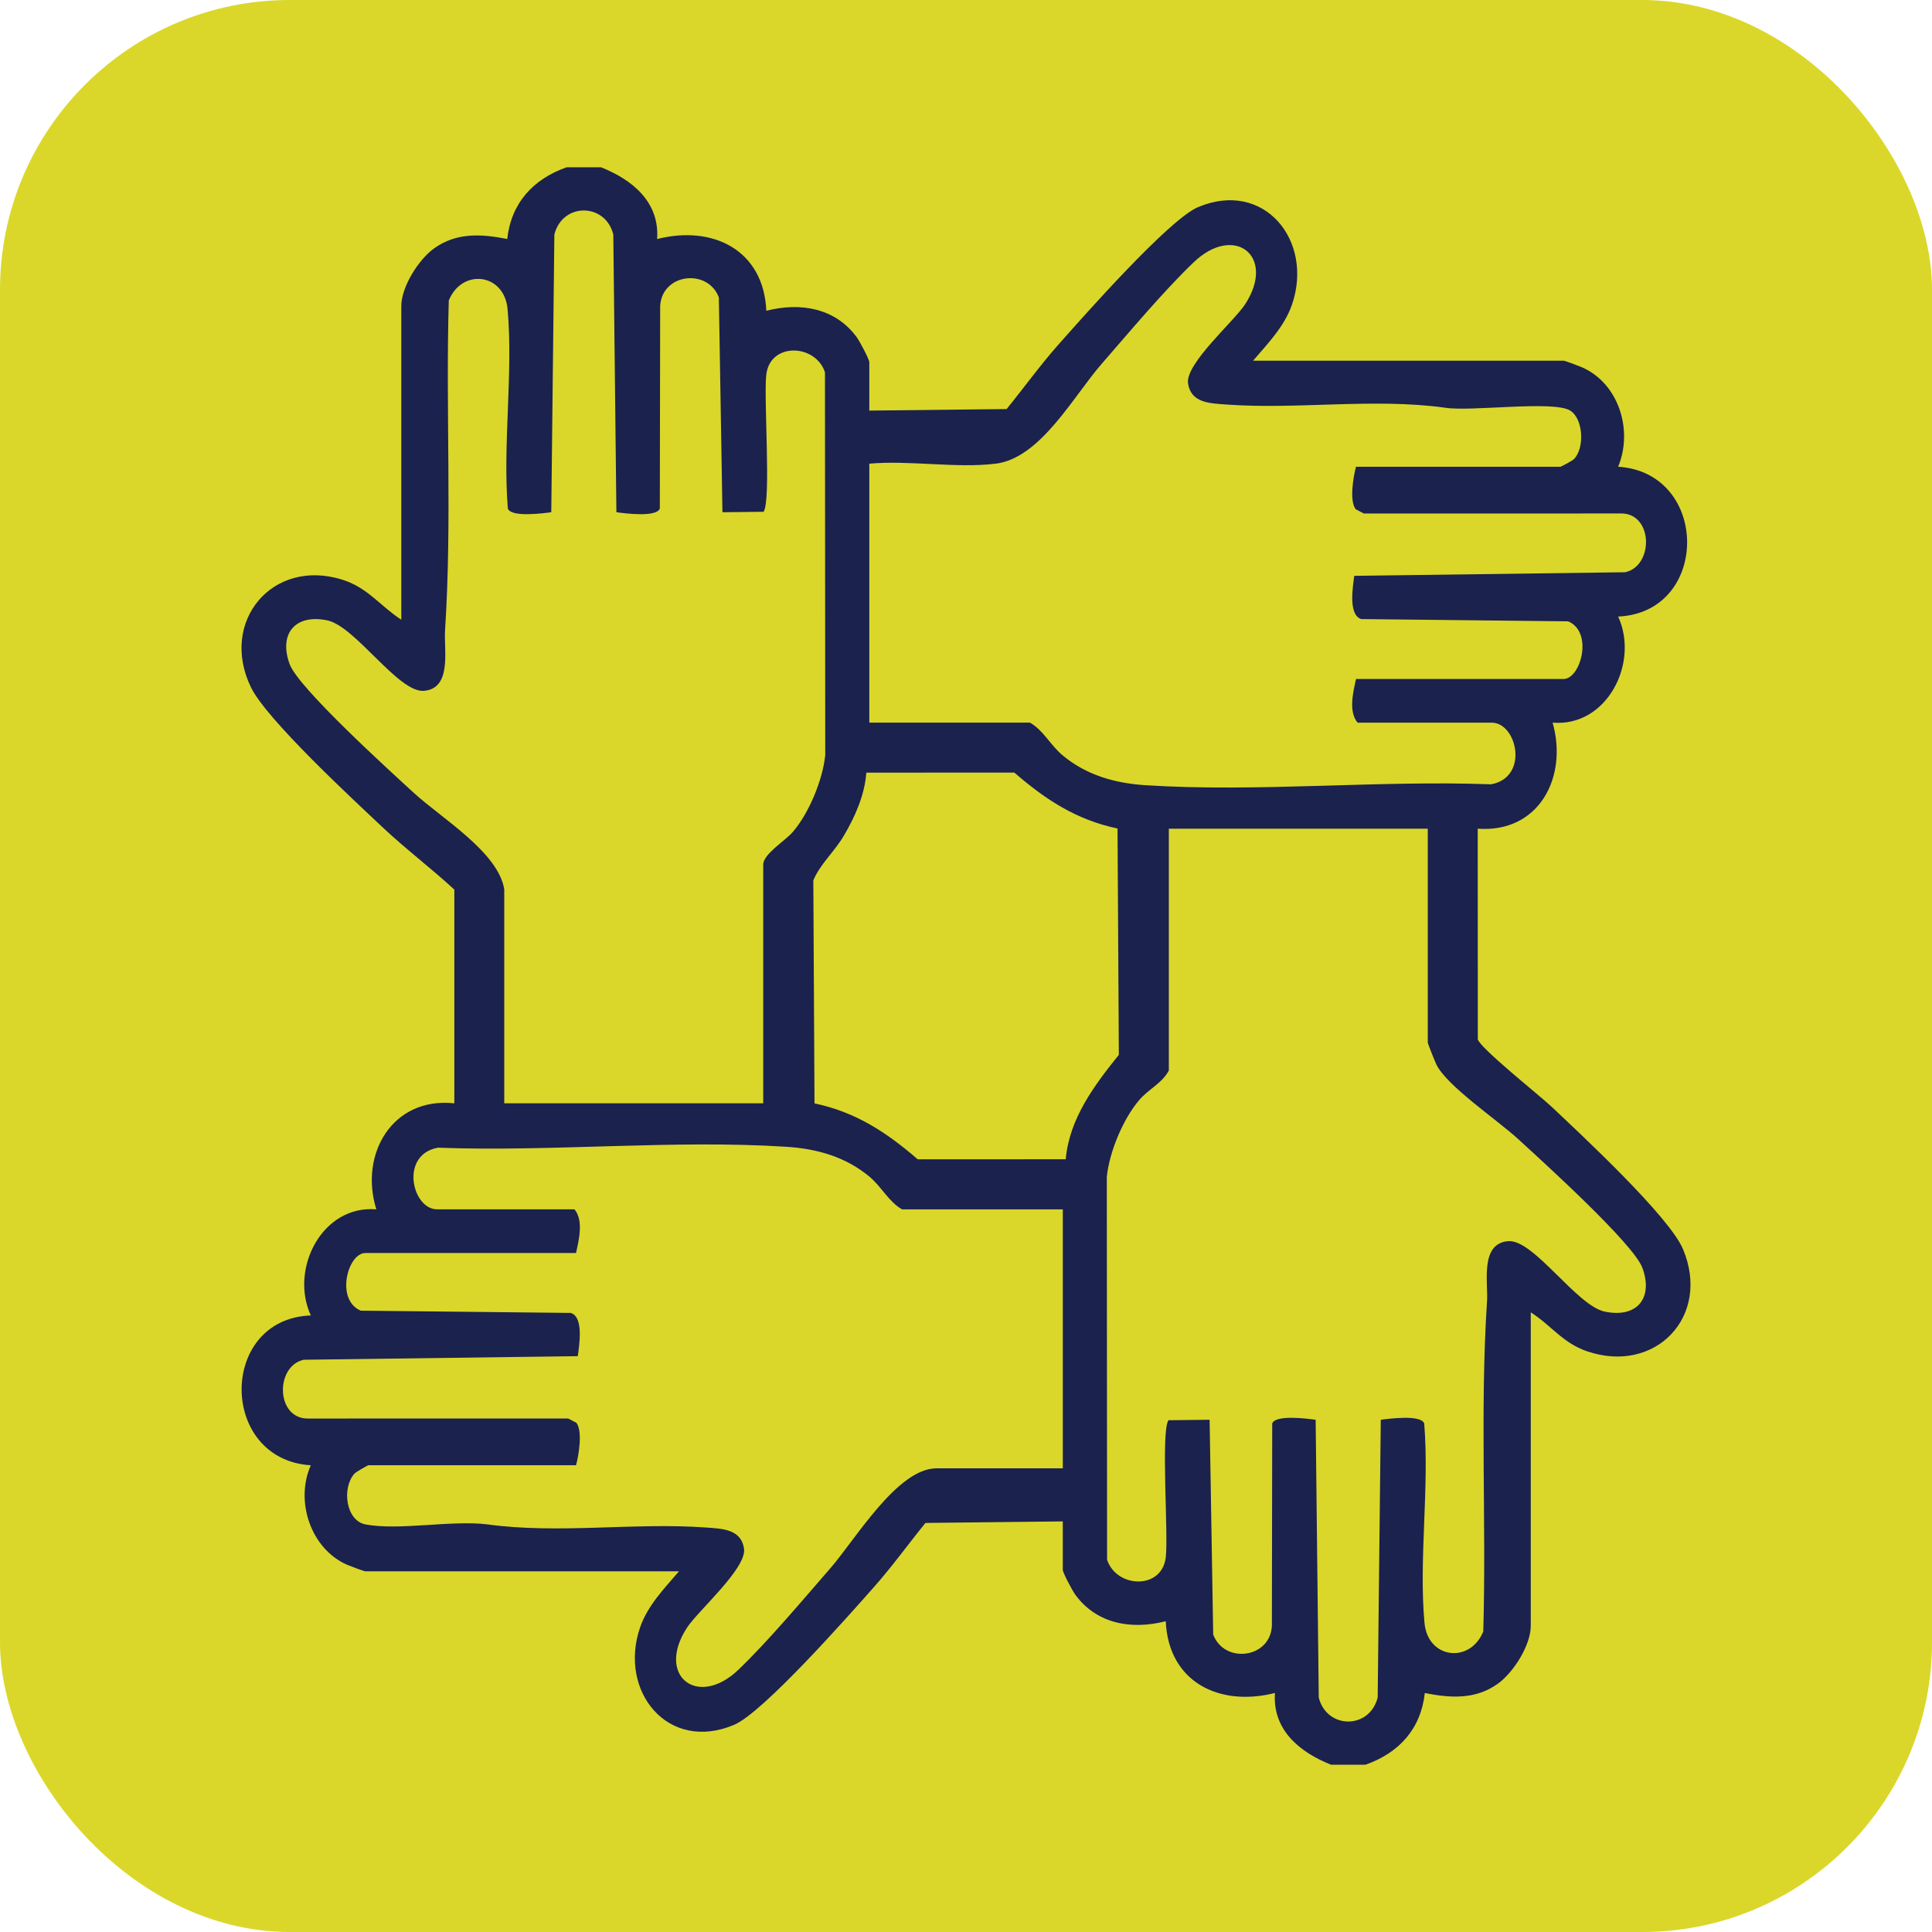
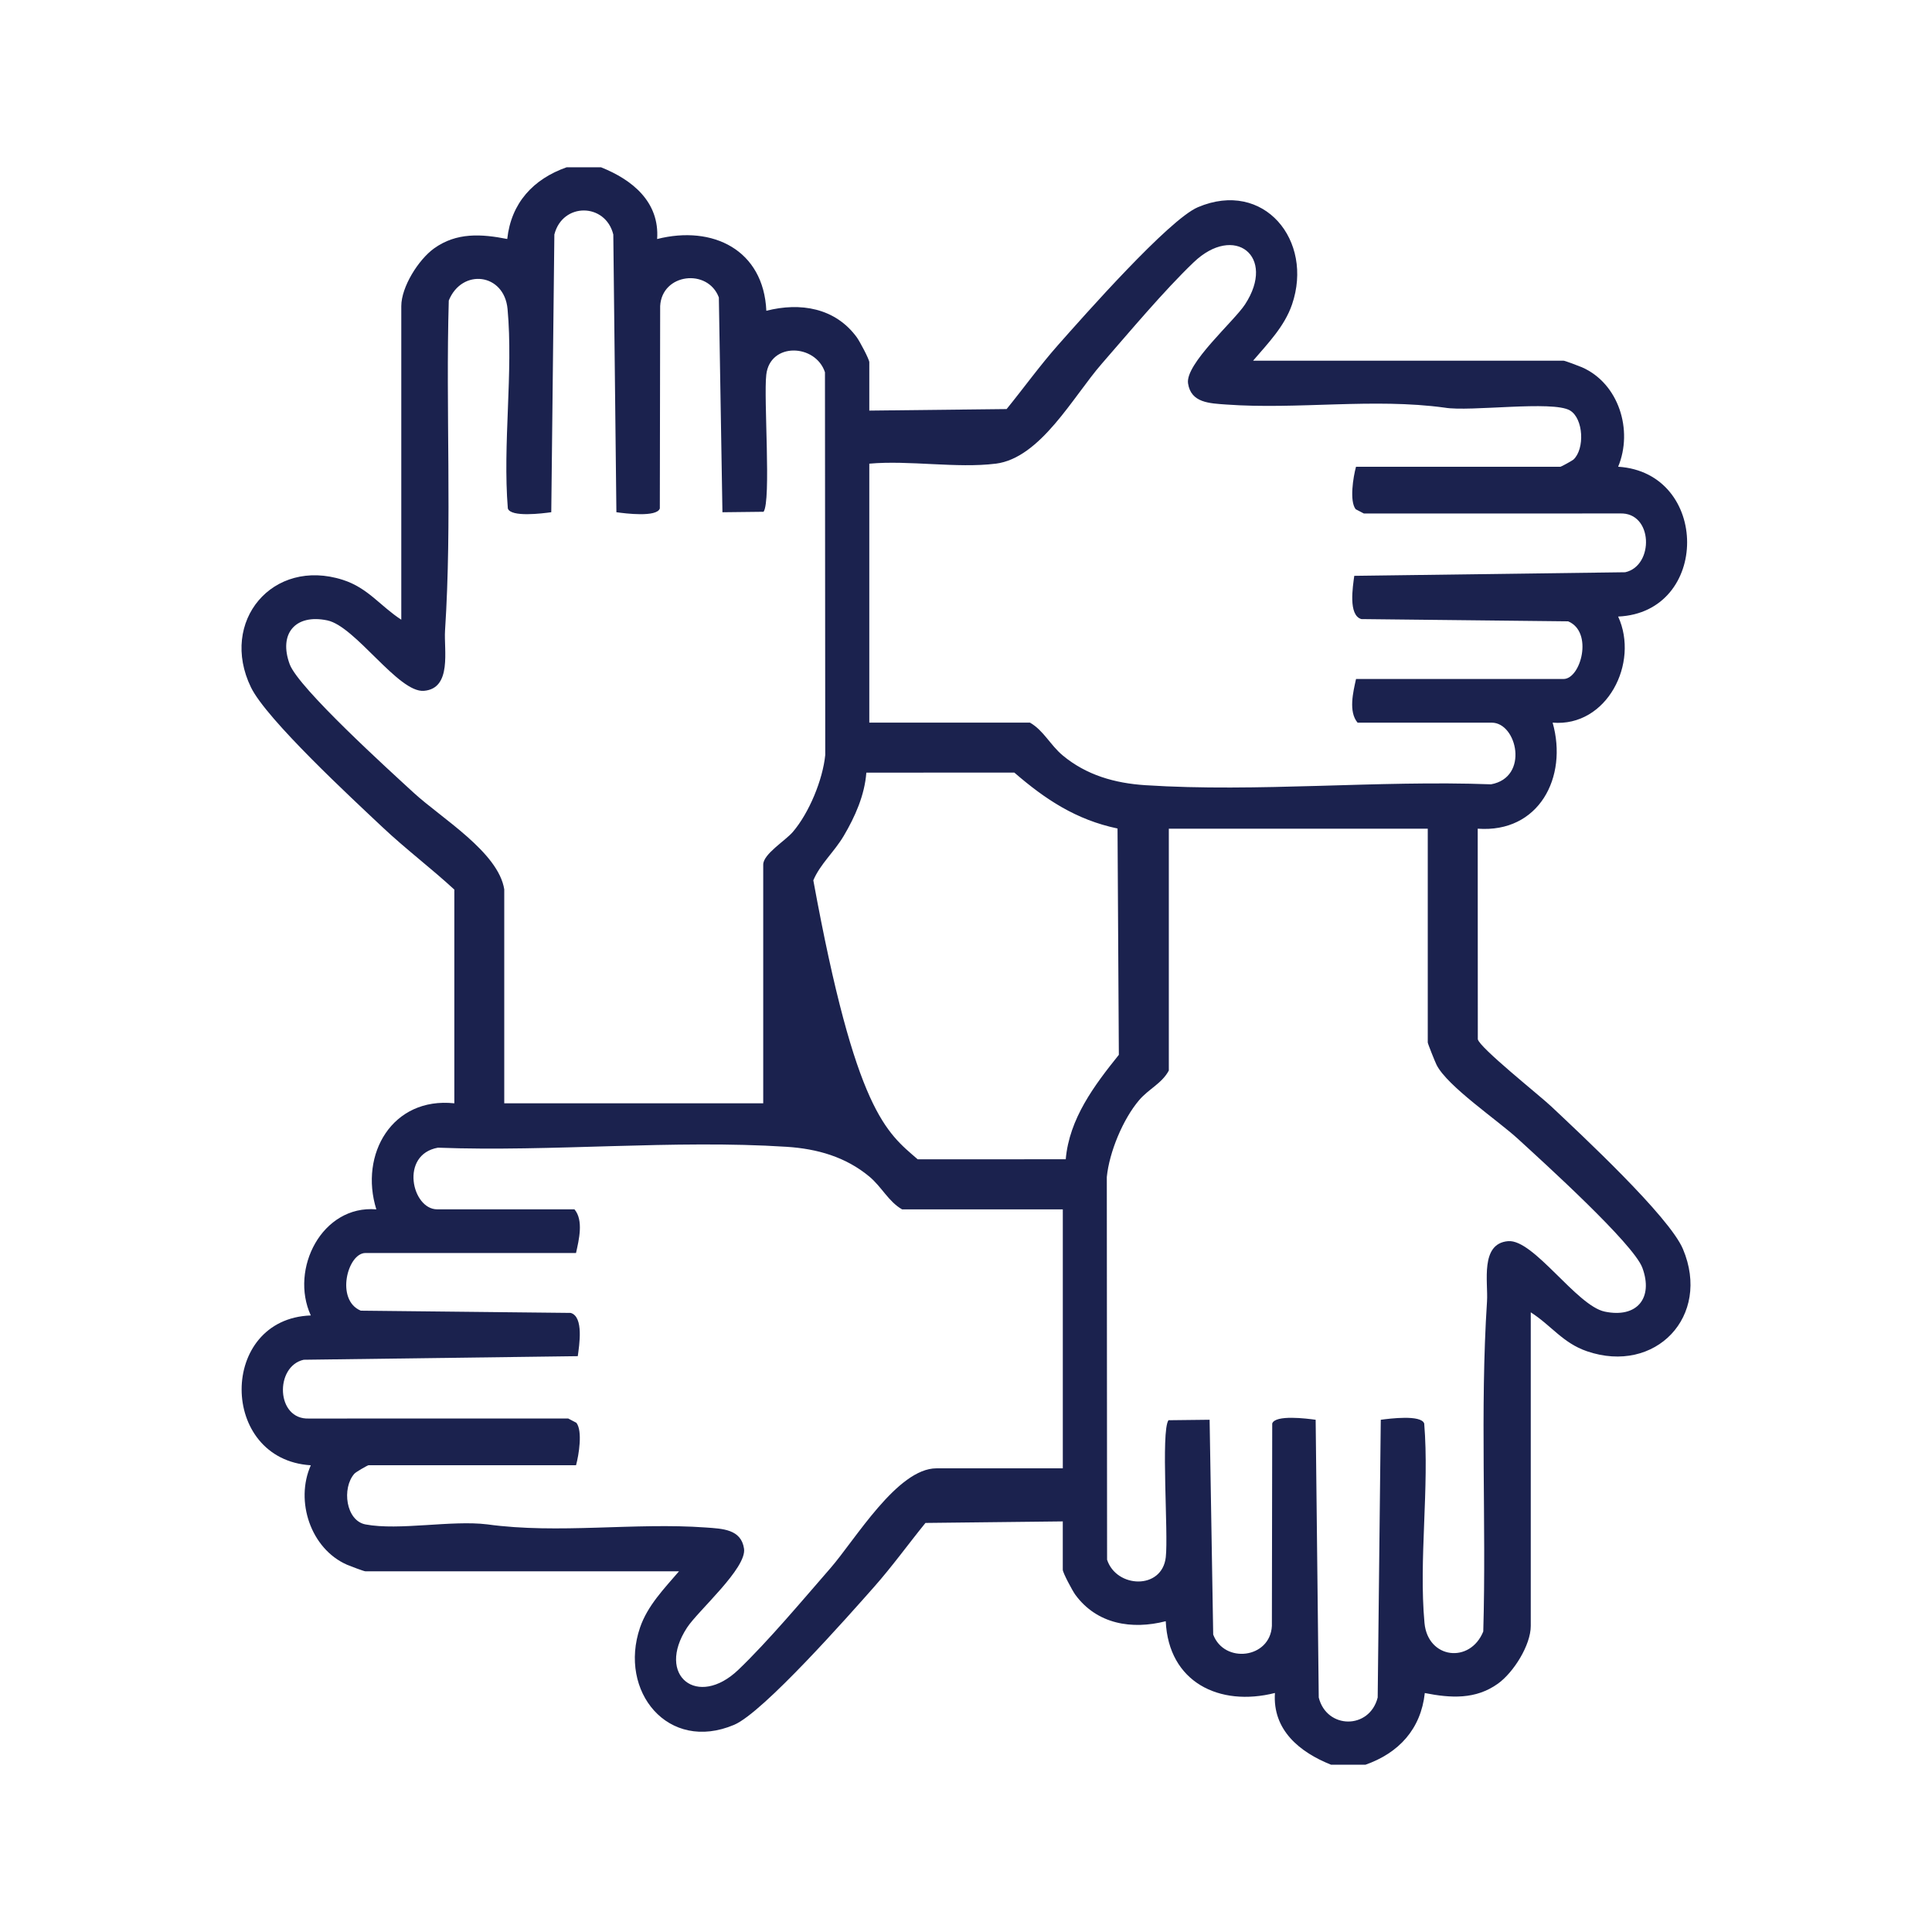
<svg xmlns="http://www.w3.org/2000/svg" fill="none" height="100%" overflow="visible" preserveAspectRatio="none" style="display: block;" viewBox="0 0 160 160" width="100%">
  <g id="Frame 222">
-     <rect fill="#DAD72A" height="160" rx="24" width="160" />
    <g id="usp1 1">
-       <path d="M49.77 13.852C52.37 14.886 54.631 16.723 54.421 19.795C59.034 18.627 63.238 20.697 63.465 25.738C66.274 25.017 69.17 25.492 70.956 27.934C71.188 28.252 71.992 29.753 71.992 29.999V34.004L83.364 33.877C84.787 32.125 86.126 30.265 87.622 28.575C89.741 26.18 96.8 18.18 99.206 17.159C104.686 14.836 108.807 19.934 107.001 25.213C106.379 27.035 104.996 28.443 103.777 29.87H129.486C129.6 29.87 130.765 30.309 131.008 30.415C134.063 31.751 135.264 35.634 134.008 38.652C141.62 39.143 141.628 50.724 134.008 51.06C135.776 54.908 133.075 60.225 128.582 59.846C129.864 64.373 127.443 69.003 122.378 68.628L122.386 86.064C122.515 86.754 127.51 90.726 128.458 91.62C130.949 93.969 138.233 100.736 139.375 103.441C141.724 109.007 137.096 113.847 131.427 111.906C129.414 111.216 128.479 109.772 126.771 108.681V134.65C126.771 136.246 125.347 138.5 124.058 139.43C122.202 140.763 120.143 140.634 117.996 140.21C117.673 143.189 115.851 145.174 113.079 146.148H110.236C107.637 145.114 105.376 143.277 105.585 140.205C100.973 141.373 96.769 139.303 96.542 134.262C93.733 134.983 90.836 134.508 89.051 132.066C88.818 131.748 88.015 130.247 88.015 130.001V125.996L76.643 126.123C75.219 127.875 73.881 129.735 72.385 131.425C70.266 133.82 63.207 141.82 60.801 142.841C55.321 145.164 51.199 140.066 53.005 134.787C53.628 132.965 55.01 131.557 56.23 130.13H30.262C30.148 130.13 28.983 129.691 28.74 129.585C25.737 128.27 24.417 124.322 25.74 121.348C18.107 120.875 18.094 109.214 25.74 108.94C23.973 105.092 26.673 99.775 31.166 100.154C29.74 95.584 32.494 90.824 37.626 91.372V73.672C35.701 71.897 33.585 70.303 31.68 68.507C29.179 66.153 22.078 59.582 20.784 56.923C18.138 51.476 22.57 46.156 28.394 48.022C30.481 48.691 31.486 50.187 33.233 51.321V25.353C33.233 23.756 34.657 21.503 35.946 20.573C37.802 19.239 39.861 19.369 42.008 19.792C42.331 16.813 44.153 14.829 46.925 13.854H49.768L49.77 13.852ZM41.76 73.669V91.369H63.207V71.602C63.207 70.726 65.031 69.633 65.664 68.892C67.007 67.318 68.137 64.584 68.343 62.528L68.32 30.831C67.548 28.472 63.775 28.317 63.46 31.03C63.232 32.981 63.878 41.479 63.235 42.383L59.829 42.422L59.532 24.632C58.615 22.198 54.819 22.64 54.672 25.345L54.644 42.109C54.398 42.856 51.77 42.523 51.047 42.42L50.791 19.42C50.14 16.79 46.59 16.746 45.91 19.42L45.654 42.42C44.928 42.52 42.3 42.856 42.057 42.109C41.621 36.787 42.515 30.844 42.034 25.596C41.76 22.614 38.256 22.203 37.166 24.888C36.902 33.991 37.445 43.164 36.856 52.225C36.752 53.804 37.453 57.014 35.109 57.212C32.993 57.391 29.44 51.866 27.107 51.378C24.438 50.82 23.063 52.497 23.991 55.008C24.717 56.977 32.251 63.807 34.267 65.659C36.559 67.765 41.285 70.579 41.763 73.667L41.76 73.669ZM82.457 38.399C79.25 38.8 75.284 38.102 71.992 38.399V59.846H85.299C86.428 60.494 86.984 61.709 88.01 62.561C89.973 64.194 92.32 64.861 94.847 65.026C104.136 65.628 114.12 64.603 123.479 64.954C126.66 64.38 125.634 59.848 123.541 59.848H112.43C111.66 58.938 112.061 57.311 112.301 56.231H129.484C130.915 56.231 131.972 52.334 129.866 51.456L112.74 51.27C111.642 50.947 112.035 48.593 112.154 47.688L134.595 47.391C137.003 46.854 136.91 42.401 134.145 42.523L112.952 42.528L112.272 42.172C111.745 41.502 112.063 39.518 112.298 38.657H129.223C129.285 38.657 130.205 38.151 130.306 38.061C131.254 37.187 131.145 34.657 130.016 33.991C128.587 33.148 121.737 34.117 119.652 33.761C113.769 32.95 107.456 33.929 101.565 33.502C100.182 33.402 98.629 33.371 98.389 31.751C98.149 30.131 102.195 26.611 103.11 25.208C105.714 21.216 102.224 18.493 98.852 21.725C96.389 24.082 93.524 27.505 91.237 30.131C88.862 32.857 86.167 37.939 82.454 38.402L82.457 38.399ZM88.26 96.007C88.55 92.646 90.624 89.886 92.658 87.356L92.549 68.613C89.136 67.897 86.581 66.215 84.002 63.982L71.746 63.987C71.609 65.848 70.811 67.641 69.876 69.222C69.082 70.561 67.927 71.553 67.356 72.905L67.454 91.379C70.868 92.095 73.423 93.777 76.002 96.01L88.258 96.005L88.26 96.007ZM118.244 68.631H96.797V88.656C96.231 89.721 95.136 90.175 94.34 91.108C92.996 92.684 91.867 95.413 91.661 97.472L91.684 129.169C92.456 131.528 96.229 131.683 96.544 128.97C96.772 127.019 96.126 118.521 96.769 117.617L100.175 117.578L100.472 135.368C101.389 137.802 105.185 137.36 105.332 134.655L105.36 117.89C105.606 117.144 108.234 117.477 108.957 117.58L109.213 140.58C109.869 143.215 113.417 143.249 114.094 140.58L114.35 117.58C115.076 117.48 117.704 117.144 117.947 117.89C118.383 123.213 117.489 129.156 117.97 134.404C118.244 137.386 121.748 137.797 122.838 135.112C123.102 126.009 122.559 116.836 123.148 107.774C123.251 106.196 122.551 102.986 124.895 102.787C127.011 102.609 130.564 108.134 132.897 108.622C135.566 109.18 136.941 107.503 136.013 104.992C135.277 102.994 127.766 96.204 125.737 94.341C124.016 92.759 119.872 89.971 118.97 88.188C118.851 87.951 118.241 86.431 118.241 86.333V68.633L118.244 68.631ZM88.012 100.154H74.705C73.576 99.506 73.02 98.291 71.995 97.439C70.031 95.806 67.684 95.139 65.157 94.974C55.786 94.367 45.711 95.403 36.267 95.046C33.086 95.62 34.112 100.152 36.205 100.152H47.574C48.344 101.061 47.943 102.689 47.703 103.769H30.262C28.784 103.769 27.761 107.661 29.879 108.544L47.264 108.73C48.362 109.053 47.969 111.407 47.85 112.312L25.151 112.609C22.743 113.146 22.836 117.598 25.6 117.477L47.052 117.472L47.732 117.828C48.259 118.498 47.941 120.482 47.706 121.343H30.523C30.453 121.343 29.476 121.898 29.347 122.048C28.293 123.242 28.642 125.939 30.272 126.247C33.065 126.771 37.386 125.877 40.355 126.242C46.238 127.053 52.55 126.074 58.442 126.5C59.824 126.601 61.377 126.632 61.617 128.252C61.858 129.872 57.811 133.391 56.897 134.794C54.292 138.786 57.783 141.51 61.155 138.277C63.617 135.918 66.483 132.497 68.77 129.872C70.826 127.513 74.317 121.601 77.552 121.601H88.017V100.154H88.012Z" fill="#1B224E" id="Vector" />
+       <path d="M49.77 13.852C52.37 14.886 54.631 16.723 54.421 19.795C59.034 18.627 63.238 20.697 63.465 25.738C66.274 25.017 69.17 25.492 70.956 27.934C71.188 28.252 71.992 29.753 71.992 29.999V34.004L83.364 33.877C84.787 32.125 86.126 30.265 87.622 28.575C89.741 26.18 96.8 18.18 99.206 17.159C104.686 14.836 108.807 19.934 107.001 25.213C106.379 27.035 104.996 28.443 103.777 29.87H129.486C129.6 29.87 130.765 30.309 131.008 30.415C134.063 31.751 135.264 35.634 134.008 38.652C141.62 39.143 141.628 50.724 134.008 51.06C135.776 54.908 133.075 60.225 128.582 59.846C129.864 64.373 127.443 69.003 122.378 68.628L122.386 86.064C122.515 86.754 127.51 90.726 128.458 91.62C130.949 93.969 138.233 100.736 139.375 103.441C141.724 109.007 137.096 113.847 131.427 111.906C129.414 111.216 128.479 109.772 126.771 108.681V134.65C126.771 136.246 125.347 138.5 124.058 139.43C122.202 140.763 120.143 140.634 117.996 140.21C117.673 143.189 115.851 145.174 113.079 146.148H110.236C107.637 145.114 105.376 143.277 105.585 140.205C100.973 141.373 96.769 139.303 96.542 134.262C93.733 134.983 90.836 134.508 89.051 132.066C88.818 131.748 88.015 130.247 88.015 130.001V125.996L76.643 126.123C75.219 127.875 73.881 129.735 72.385 131.425C70.266 133.82 63.207 141.82 60.801 142.841C55.321 145.164 51.199 140.066 53.005 134.787C53.628 132.965 55.01 131.557 56.23 130.13H30.262C30.148 130.13 28.983 129.691 28.74 129.585C25.737 128.27 24.417 124.322 25.74 121.348C18.107 120.875 18.094 109.214 25.74 108.94C23.973 105.092 26.673 99.775 31.166 100.154C29.74 95.584 32.494 90.824 37.626 91.372V73.672C35.701 71.897 33.585 70.303 31.68 68.507C29.179 66.153 22.078 59.582 20.784 56.923C18.138 51.476 22.57 46.156 28.394 48.022C30.481 48.691 31.486 50.187 33.233 51.321V25.353C33.233 23.756 34.657 21.503 35.946 20.573C37.802 19.239 39.861 19.369 42.008 19.792C42.331 16.813 44.153 14.829 46.925 13.854H49.768L49.77 13.852ZM41.76 73.669V91.369H63.207V71.602C63.207 70.726 65.031 69.633 65.664 68.892C67.007 67.318 68.137 64.584 68.343 62.528L68.32 30.831C67.548 28.472 63.775 28.317 63.46 31.03C63.232 32.981 63.878 41.479 63.235 42.383L59.829 42.422L59.532 24.632C58.615 22.198 54.819 22.64 54.672 25.345L54.644 42.109C54.398 42.856 51.77 42.523 51.047 42.42L50.791 19.42C50.14 16.79 46.59 16.746 45.91 19.42L45.654 42.42C44.928 42.52 42.3 42.856 42.057 42.109C41.621 36.787 42.515 30.844 42.034 25.596C41.76 22.614 38.256 22.203 37.166 24.888C36.902 33.991 37.445 43.164 36.856 52.225C36.752 53.804 37.453 57.014 35.109 57.212C32.993 57.391 29.44 51.866 27.107 51.378C24.438 50.82 23.063 52.497 23.991 55.008C24.717 56.977 32.251 63.807 34.267 65.659C36.559 67.765 41.285 70.579 41.763 73.667L41.76 73.669ZM82.457 38.399C79.25 38.8 75.284 38.102 71.992 38.399V59.846H85.299C86.428 60.494 86.984 61.709 88.01 62.561C89.973 64.194 92.32 64.861 94.847 65.026C104.136 65.628 114.12 64.603 123.479 64.954C126.66 64.38 125.634 59.848 123.541 59.848H112.43C111.66 58.938 112.061 57.311 112.301 56.231H129.484C130.915 56.231 131.972 52.334 129.866 51.456L112.74 51.27C111.642 50.947 112.035 48.593 112.154 47.688L134.595 47.391C137.003 46.854 136.91 42.401 134.145 42.523L112.952 42.528L112.272 42.172C111.745 41.502 112.063 39.518 112.298 38.657H129.223C129.285 38.657 130.205 38.151 130.306 38.061C131.254 37.187 131.145 34.657 130.016 33.991C128.587 33.148 121.737 34.117 119.652 33.761C113.769 32.95 107.456 33.929 101.565 33.502C100.182 33.402 98.629 33.371 98.389 31.751C98.149 30.131 102.195 26.611 103.11 25.208C105.714 21.216 102.224 18.493 98.852 21.725C96.389 24.082 93.524 27.505 91.237 30.131C88.862 32.857 86.167 37.939 82.454 38.402L82.457 38.399ZM88.26 96.007C88.55 92.646 90.624 89.886 92.658 87.356L92.549 68.613C89.136 67.897 86.581 66.215 84.002 63.982L71.746 63.987C71.609 65.848 70.811 67.641 69.876 69.222C69.082 70.561 67.927 71.553 67.356 72.905C70.868 92.095 73.423 93.777 76.002 96.01L88.258 96.005L88.26 96.007ZM118.244 68.631H96.797V88.656C96.231 89.721 95.136 90.175 94.34 91.108C92.996 92.684 91.867 95.413 91.661 97.472L91.684 129.169C92.456 131.528 96.229 131.683 96.544 128.97C96.772 127.019 96.126 118.521 96.769 117.617L100.175 117.578L100.472 135.368C101.389 137.802 105.185 137.36 105.332 134.655L105.36 117.89C105.606 117.144 108.234 117.477 108.957 117.58L109.213 140.58C109.869 143.215 113.417 143.249 114.094 140.58L114.35 117.58C115.076 117.48 117.704 117.144 117.947 117.89C118.383 123.213 117.489 129.156 117.97 134.404C118.244 137.386 121.748 137.797 122.838 135.112C123.102 126.009 122.559 116.836 123.148 107.774C123.251 106.196 122.551 102.986 124.895 102.787C127.011 102.609 130.564 108.134 132.897 108.622C135.566 109.18 136.941 107.503 136.013 104.992C135.277 102.994 127.766 96.204 125.737 94.341C124.016 92.759 119.872 89.971 118.97 88.188C118.851 87.951 118.241 86.431 118.241 86.333V68.633L118.244 68.631ZM88.012 100.154H74.705C73.576 99.506 73.02 98.291 71.995 97.439C70.031 95.806 67.684 95.139 65.157 94.974C55.786 94.367 45.711 95.403 36.267 95.046C33.086 95.62 34.112 100.152 36.205 100.152H47.574C48.344 101.061 47.943 102.689 47.703 103.769H30.262C28.784 103.769 27.761 107.661 29.879 108.544L47.264 108.73C48.362 109.053 47.969 111.407 47.85 112.312L25.151 112.609C22.743 113.146 22.836 117.598 25.6 117.477L47.052 117.472L47.732 117.828C48.259 118.498 47.941 120.482 47.706 121.343H30.523C30.453 121.343 29.476 121.898 29.347 122.048C28.293 123.242 28.642 125.939 30.272 126.247C33.065 126.771 37.386 125.877 40.355 126.242C46.238 127.053 52.55 126.074 58.442 126.5C59.824 126.601 61.377 126.632 61.617 128.252C61.858 129.872 57.811 133.391 56.897 134.794C54.292 138.786 57.783 141.51 61.155 138.277C63.617 135.918 66.483 132.497 68.77 129.872C70.826 127.513 74.317 121.601 77.552 121.601H88.017V100.154H88.012Z" fill="#1B224E" id="Vector" />
    </g>
  </g>
</svg>